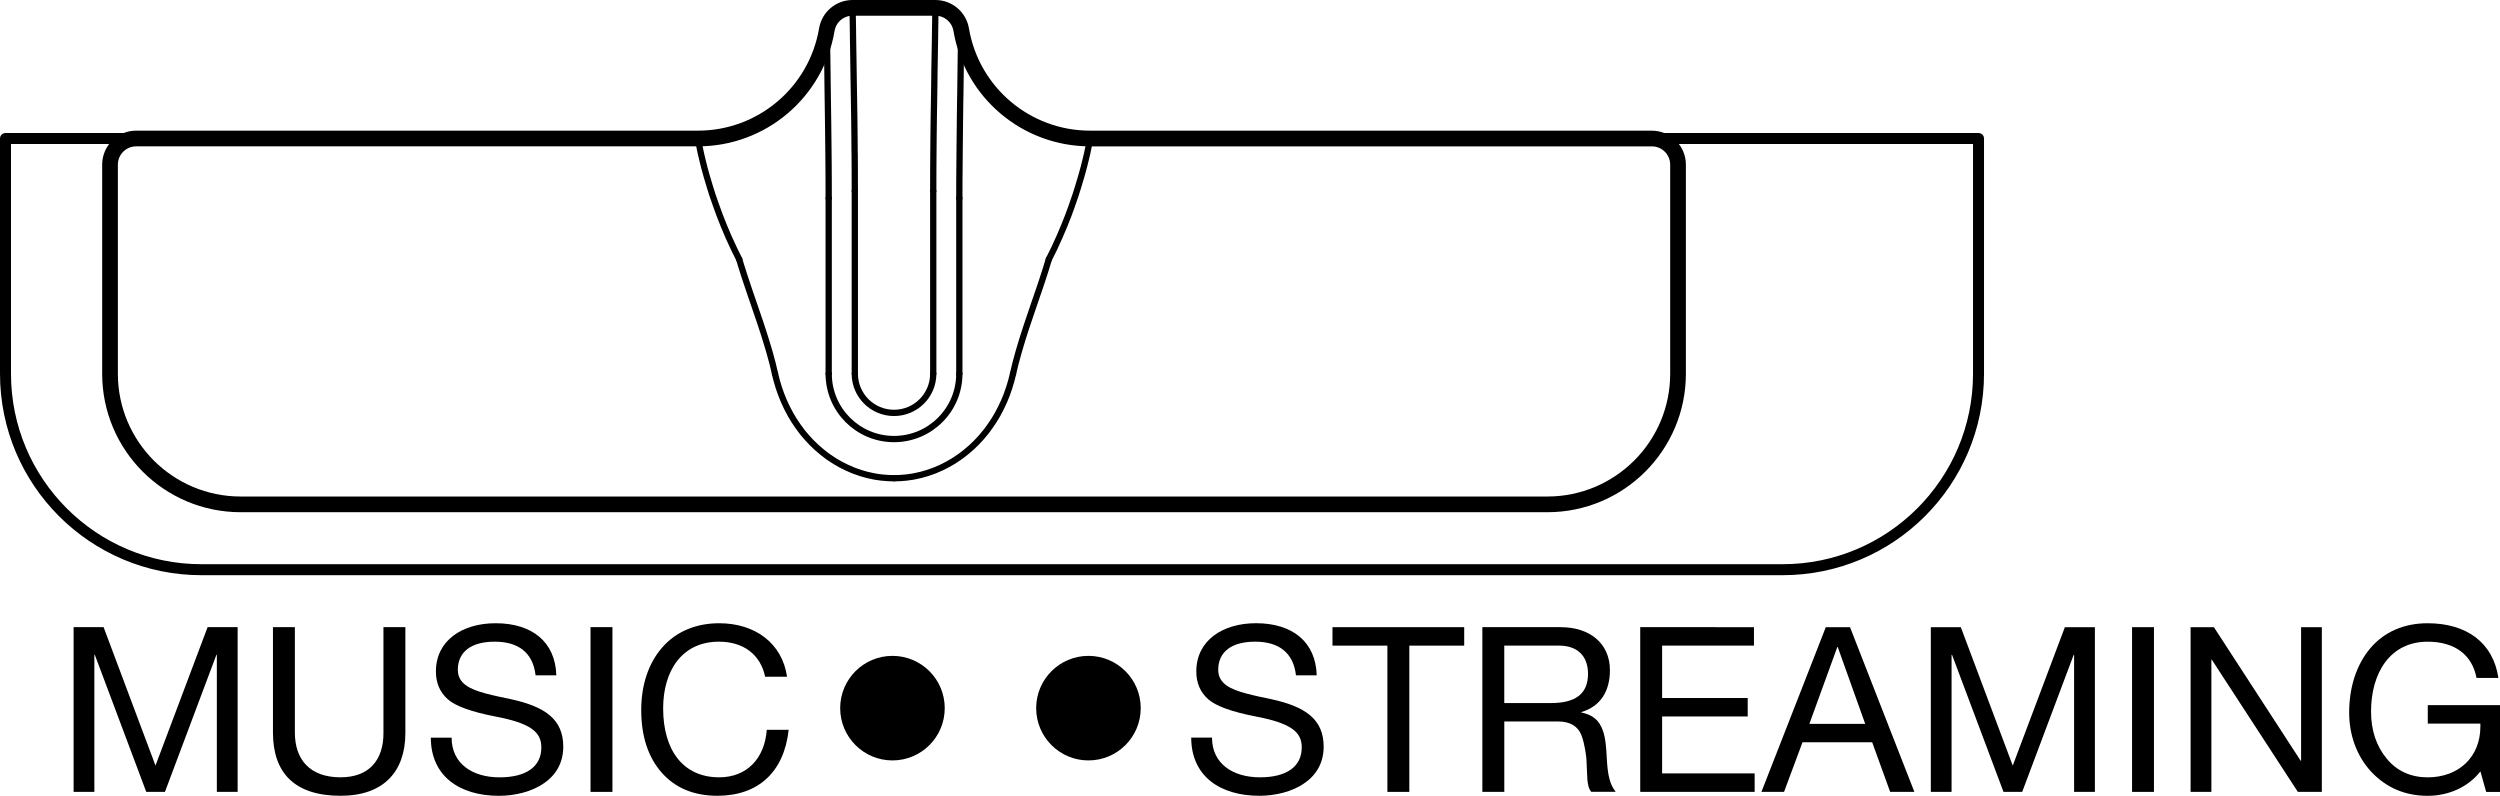
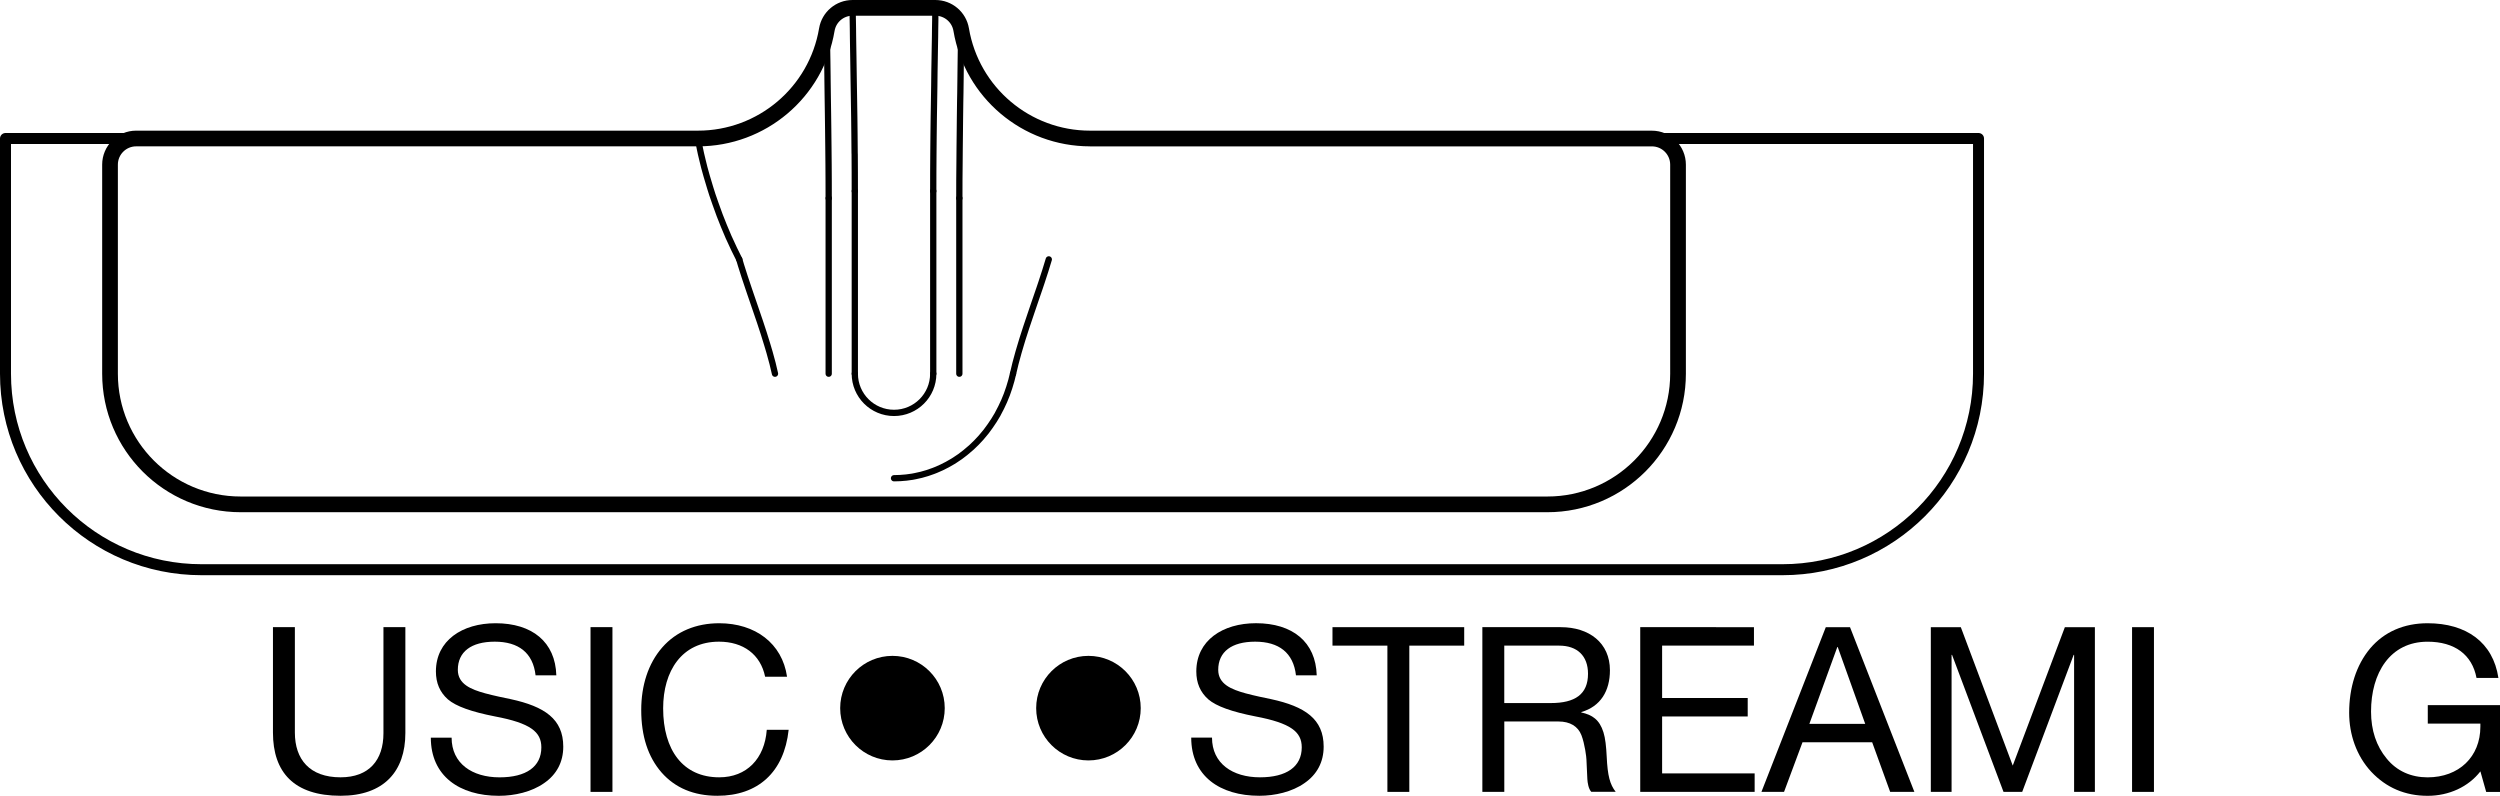
<svg xmlns="http://www.w3.org/2000/svg" version="1.1" id="_x31_" x="0px" y="0px" width="79.62px" height="25.345px" viewBox="0 0 79.62 25.345" style="enable-background:new 0 0 79.62 25.345;" xml:space="preserve">
  <style type="text/css">
	.st0{fill:none;stroke:#000000;stroke-width:0.2;stroke-linecap:round;stroke-linejoin:round;stroke-miterlimit:10;}
	.st1{fill:none;stroke:#000000;stroke-width:0.35;stroke-linecap:round;stroke-linejoin:round;stroke-miterlimit:10;}
	.st2{fill:none;stroke:#000000;stroke-width:0.5;stroke-linecap:round;stroke-linejoin:round;stroke-miterlimit:10;}
</style>
  <g>
    <g>
      <line class="st0" x1="26.392" y1="6.313" x2="26.392" y2="11.902" />
      <line class="st0" x1="27.224" y1="6.087" x2="27.224" y2="11.902" />
      <line class="st0" x1="29.722" y1="11.902" x2="29.722" y2="6.086" />
      <line class="st0" x1="30.553" y1="11.902" x2="30.553" y2="6.312" />
-       <path class="st0" d="M28.473,13.983c1.15,0,2.08-0.932,2.08-2.081 M26.392,11.902c0,1.149,0.93,2.081,2.08,2.081" />
      <path class="st0" d="M28.473,13.15c0.69,0,1.249-0.558,1.249-1.248 M27.224,11.902c0,0.69,0.559,1.248,1.249,1.248" />
      <path class="st1" d="M22.345,4.411H0.175v7.491c0,3.447,2.794,6.242,6.242,6.242h50.353c3.448,0,6.242-2.795,6.242-6.242V4.411    H52.978" />
      <path class="st2" d="M34.715,4.411c-2.03,0-3.765-1.465-4.103-3.468c-0.067-0.4-0.414-0.693-0.822-0.693h-2.637    c-0.406,0-0.753,0.293-0.82,0.693c-0.338,2.003-2.073,3.468-4.103,3.468H4.336c-0.459,0-0.832,0.373-0.832,0.832v6.659    c0,2.298,1.862,4.161,4.162,4.161H49.28c2.298,0,4.162-1.863,4.162-4.161V5.244c0-0.46-0.373-0.832-0.832-0.832H34.715z" />
      <polyline class="st0" points="29.722,6.086 29.722,6.039 29.723,5.455 29.727,4.872 29.732,4.329 29.739,3.745 29.746,3.321     29.755,2.738 29.76,2.286 29.767,1.874 29.773,1.503 29.779,1.178 29.782,0.898 29.786,0.666 29.787,0.57 29.787,0.485     29.789,0.413 29.79,0.355 29.79,0.309 29.79,0.276 29.79,0.264 29.79,0.256 29.79,0.251 29.79,0.25   " />
      <polyline class="st0" points="27.154,0.25 27.154,0.251 27.155,0.256 27.155,0.264 27.155,0.276 27.155,0.309 27.155,0.355     27.157,0.413 27.157,0.485 27.158,0.57 27.16,0.666 27.164,0.898 27.167,1.178 27.172,1.504 27.178,1.874 27.184,2.286     27.191,2.738 27.198,3.162 27.207,3.745 27.213,4.288 27.218,4.872 27.22,4.92 27.223,5.503 27.224,6.087   " />
      <polyline class="st0" points="22.231,4.411 22.231,4.416 22.233,4.431 22.238,4.456 22.244,4.491 22.251,4.535 22.261,4.588     22.288,4.724 22.324,4.895 22.373,5.1 22.431,5.336 22.504,5.6 22.619,5.985 22.686,6.197 22.783,6.477 22.922,6.861     23.055,7.196 23.208,7.559 23.217,7.577 23.378,7.926 23.544,8.261   " />
-       <polyline class="st0" points="24.682,11.902 24.735,12.116 24.801,12.338 24.877,12.555 24.879,12.561 24.965,12.772     25.059,12.976 25.163,13.173 25.174,13.196 25.287,13.385 25.409,13.567 25.538,13.742 25.564,13.776 25.703,13.94 25.848,14.096     26,14.242 26.044,14.281 26.203,14.416 26.368,14.542 26.539,14.656 26.6,14.695 26.778,14.797 26.959,14.888 27.144,14.969     27.223,15 27.412,15.066 27.603,15.121 27.796,15.164 27.888,15.182 28.083,15.209 28.278,15.225 28.473,15.231   " />
      <polyline class="st0" points="23.544,8.261 23.598,8.443 23.714,8.808 23.835,9.17 23.896,9.35 24.02,9.711 24.143,10.072     24.205,10.253 24.324,10.616 24.437,10.98 24.509,11.223 24.605,11.575 24.682,11.902   " />
      <polyline class="st0" points="28.473,15.231 28.668,15.225 28.863,15.209 29.058,15.182 29.15,15.164 29.343,15.121     29.534,15.066 29.723,15 29.802,14.969 29.987,14.888 30.167,14.797 30.345,14.695 30.407,14.656 30.577,14.542 30.742,14.416     30.901,14.281 30.946,14.242 31.098,14.095 31.243,13.94 31.38,13.776 31.408,13.742 31.536,13.567 31.658,13.385 31.772,13.196     31.783,13.173 31.886,12.976 31.981,12.772 32.067,12.561 32.069,12.555 32.144,12.338 32.21,12.116 32.263,11.902   " />
      <polyline class="st0" points="32.263,11.902 32.341,11.575 32.437,11.223 32.509,10.98 32.564,10.798 32.681,10.434     32.803,10.072 32.864,9.891 32.987,9.531 33.111,9.17 33.172,8.988 33.29,8.626 33.402,8.261   " />
      <polyline class="st0" points="26.334,0.943 26.335,1.039 26.338,1.325 26.345,1.794 26.347,1.897 26.354,2.434 26.355,2.547     26.362,3.084 26.37,3.621 26.377,4.157 26.377,4.165 26.383,4.702 26.388,5.239 26.391,5.776 26.392,6.313   " />
      <polyline class="st0" points="30.553,6.312 30.553,6.269 30.554,5.732 30.559,5.195 30.563,4.694 30.569,4.157 30.573,3.765     30.58,3.228 30.585,2.97 30.592,2.433 30.593,2.331 30.6,1.794 30.607,1.325 30.609,1.159 30.61,1.039 30.612,0.943   " />
-       <polyline class="st0" points="33.402,8.261 33.568,7.927 33.727,7.579 33.737,7.559 33.891,7.195 34.024,6.861 34.126,6.583     34.259,6.197 34.326,5.985 34.441,5.6 34.514,5.336 34.573,5.1 34.622,4.895 34.658,4.724 34.685,4.588 34.695,4.535     34.702,4.491 34.708,4.456 34.712,4.431 34.714,4.416 34.715,4.411   " />
-       <path d="M3.299,19.973l1.653,4.409l1.66-4.409h0.956v5.247H6.906v-4.365H6.892L5.253,25.22H4.658L3.02,20.855H3.005v4.365H2.344    v-5.247H3.299z" />
      <path d="M9.391,19.973v3.358c0,0.852,0.47,1.425,1.455,1.425c0.911,0,1.366-0.551,1.366-1.403v-3.381h0.698v3.373    c0,1.22-0.683,1.999-2.064,1.999c-1.485,0-2.153-0.749-2.153-2.013v-3.358H9.391z" />
      <path d="M17.718,21.509h-0.661c-0.081-0.72-0.544-1.073-1.3-1.073c-0.75,0-1.176,0.323-1.176,0.897    c0,0.455,0.419,0.624,0.874,0.749c0.302,0.081,0.596,0.14,0.809,0.184c1.08,0.235,1.675,0.632,1.675,1.514    c0,0.492-0.214,0.889-0.61,1.161c-0.396,0.279-0.94,0.404-1.44,0.404c-1.257,0-2.168-0.632-2.168-1.852h0.662    c0,0.823,0.654,1.264,1.528,1.264c0.845,0,1.33-0.338,1.33-0.955c0-0.492-0.346-0.772-1.477-0.985    c-0.75-0.147-1.242-0.323-1.499-0.543c-0.257-0.228-0.382-0.522-0.382-0.89c0-0.984,0.837-1.535,1.902-1.535    C16.946,19.849,17.688,20.444,17.718,21.509z" />
      <path d="M19.505,19.973v5.247h-0.698v-5.247H19.505z" />
      <path d="M25.066,21.553h-0.698c-0.147-0.713-0.698-1.117-1.47-1.117c-1.183,0-1.778,0.933-1.778,2.123    c0,1.33,0.632,2.197,1.786,2.197c0.875,0,1.447-0.595,1.514-1.513h0.697c-0.146,1.352-0.977,2.101-2.27,2.101    c-0.749,0-1.344-0.249-1.778-0.742c-0.434-0.5-0.647-1.161-0.647-1.991c0-0.778,0.22-1.477,0.669-1.991    c0.448-0.514,1.087-0.771,1.814-0.771C24.051,19.849,24.912,20.488,25.066,21.553z" />
      <path d="M41.935,21.509h-0.661c-0.081-0.72-0.544-1.073-1.3-1.073c-0.75,0-1.176,0.323-1.176,0.897    c0,0.455,0.419,0.624,0.874,0.749c0.302,0.081,0.596,0.14,0.809,0.184c1.08,0.235,1.675,0.632,1.675,1.513    c0,0.492-0.214,0.889-0.61,1.161c-0.396,0.28-0.94,0.404-1.44,0.404c-1.257,0-2.168-0.632-2.168-1.852H38.6    c0,0.823,0.654,1.264,1.528,1.264c0.845,0,1.33-0.338,1.33-0.955c0-0.492-0.346-0.771-1.477-0.985    c-0.75-0.147-1.242-0.323-1.499-0.543c-0.257-0.228-0.382-0.522-0.382-0.889c0-0.985,0.837-1.536,1.902-1.536    C41.164,19.849,41.906,20.444,41.935,21.509z" />
      <path d="M46.632,19.974v0.588h-1.748v4.658h-0.698v-4.658h-1.749v-0.588H46.632z" />
      <path d="M49.707,19.974c0.904,0,1.566,0.499,1.566,1.373c0,0.662-0.301,1.154-0.911,1.33v0.014    c0.345,0.073,0.58,0.228,0.705,0.632c0.059,0.184,0.088,0.455,0.103,0.771c0.029,0.617,0.103,0.889,0.287,1.124h-0.778    c-0.089-0.095-0.118-0.287-0.125-0.404l-0.029-0.624c0-0.066-0.052-0.5-0.161-0.779c-0.11-0.279-0.361-0.433-0.728-0.433h-1.727    v2.241H47.21v-5.246H49.707z M49.392,22.391c0.771,0,1.183-0.28,1.183-0.933c0-0.573-0.346-0.896-0.918-0.896h-1.749v1.829H49.392    z" />
      <path d="M55.86,19.974v0.588h-2.925v1.667h2.726v0.588h-2.726v1.815h2.947v0.588h-3.644v-5.246H55.86z" />
      <path d="M58.919,19.974l2.05,5.246h-0.771l-0.573-1.58h-2.219l-0.588,1.58h-0.72l2.05-5.246H58.919z M58.515,20.606l-0.89,2.447    h1.778l-0.875-2.447H58.515z" />
      <path d="M62.448,19.974l1.654,4.409l1.66-4.409h0.956v5.246h-0.662v-4.364h-0.014l-1.639,4.364h-0.595l-1.639-4.364h-0.015v4.364    h-0.661v-5.246H62.448z" />
      <path d="M68.599,19.974v5.246h-0.697v-5.246H68.599z" />
-       <path d="M70.508,19.974l2.763,4.254h0.014v-4.254h0.661v5.246h-0.764l-2.74-4.21h-0.014v4.21h-0.662v-5.246H70.508z" />
      <path d="M79.569,21.59h-0.697c-0.14-0.742-0.698-1.153-1.558-1.153c-1.198,0-1.801,0.999-1.801,2.226    c0,0.595,0.169,1.102,0.5,1.499c0.323,0.397,0.778,0.595,1.3,0.595c0.999,0,1.682-0.654,1.682-1.616v-0.095h-1.675v-0.588h2.3    v2.763H79.18l-0.184-0.654c-0.382,0.492-0.999,0.778-1.682,0.778c-0.713,0-1.315-0.257-1.793-0.764    c-0.478-0.514-0.705-1.197-0.705-1.881c0-0.794,0.22-1.513,0.669-2.05c0.448-0.529,1.08-0.801,1.829-0.801    C78.548,19.849,79.4,20.459,79.569,21.59z" />
      <circle cx="28.423" cy="22.553" r="1.665" />
      <circle cx="34.665" cy="22.553" r="1.665" />
    </g>
  </g>
</svg>